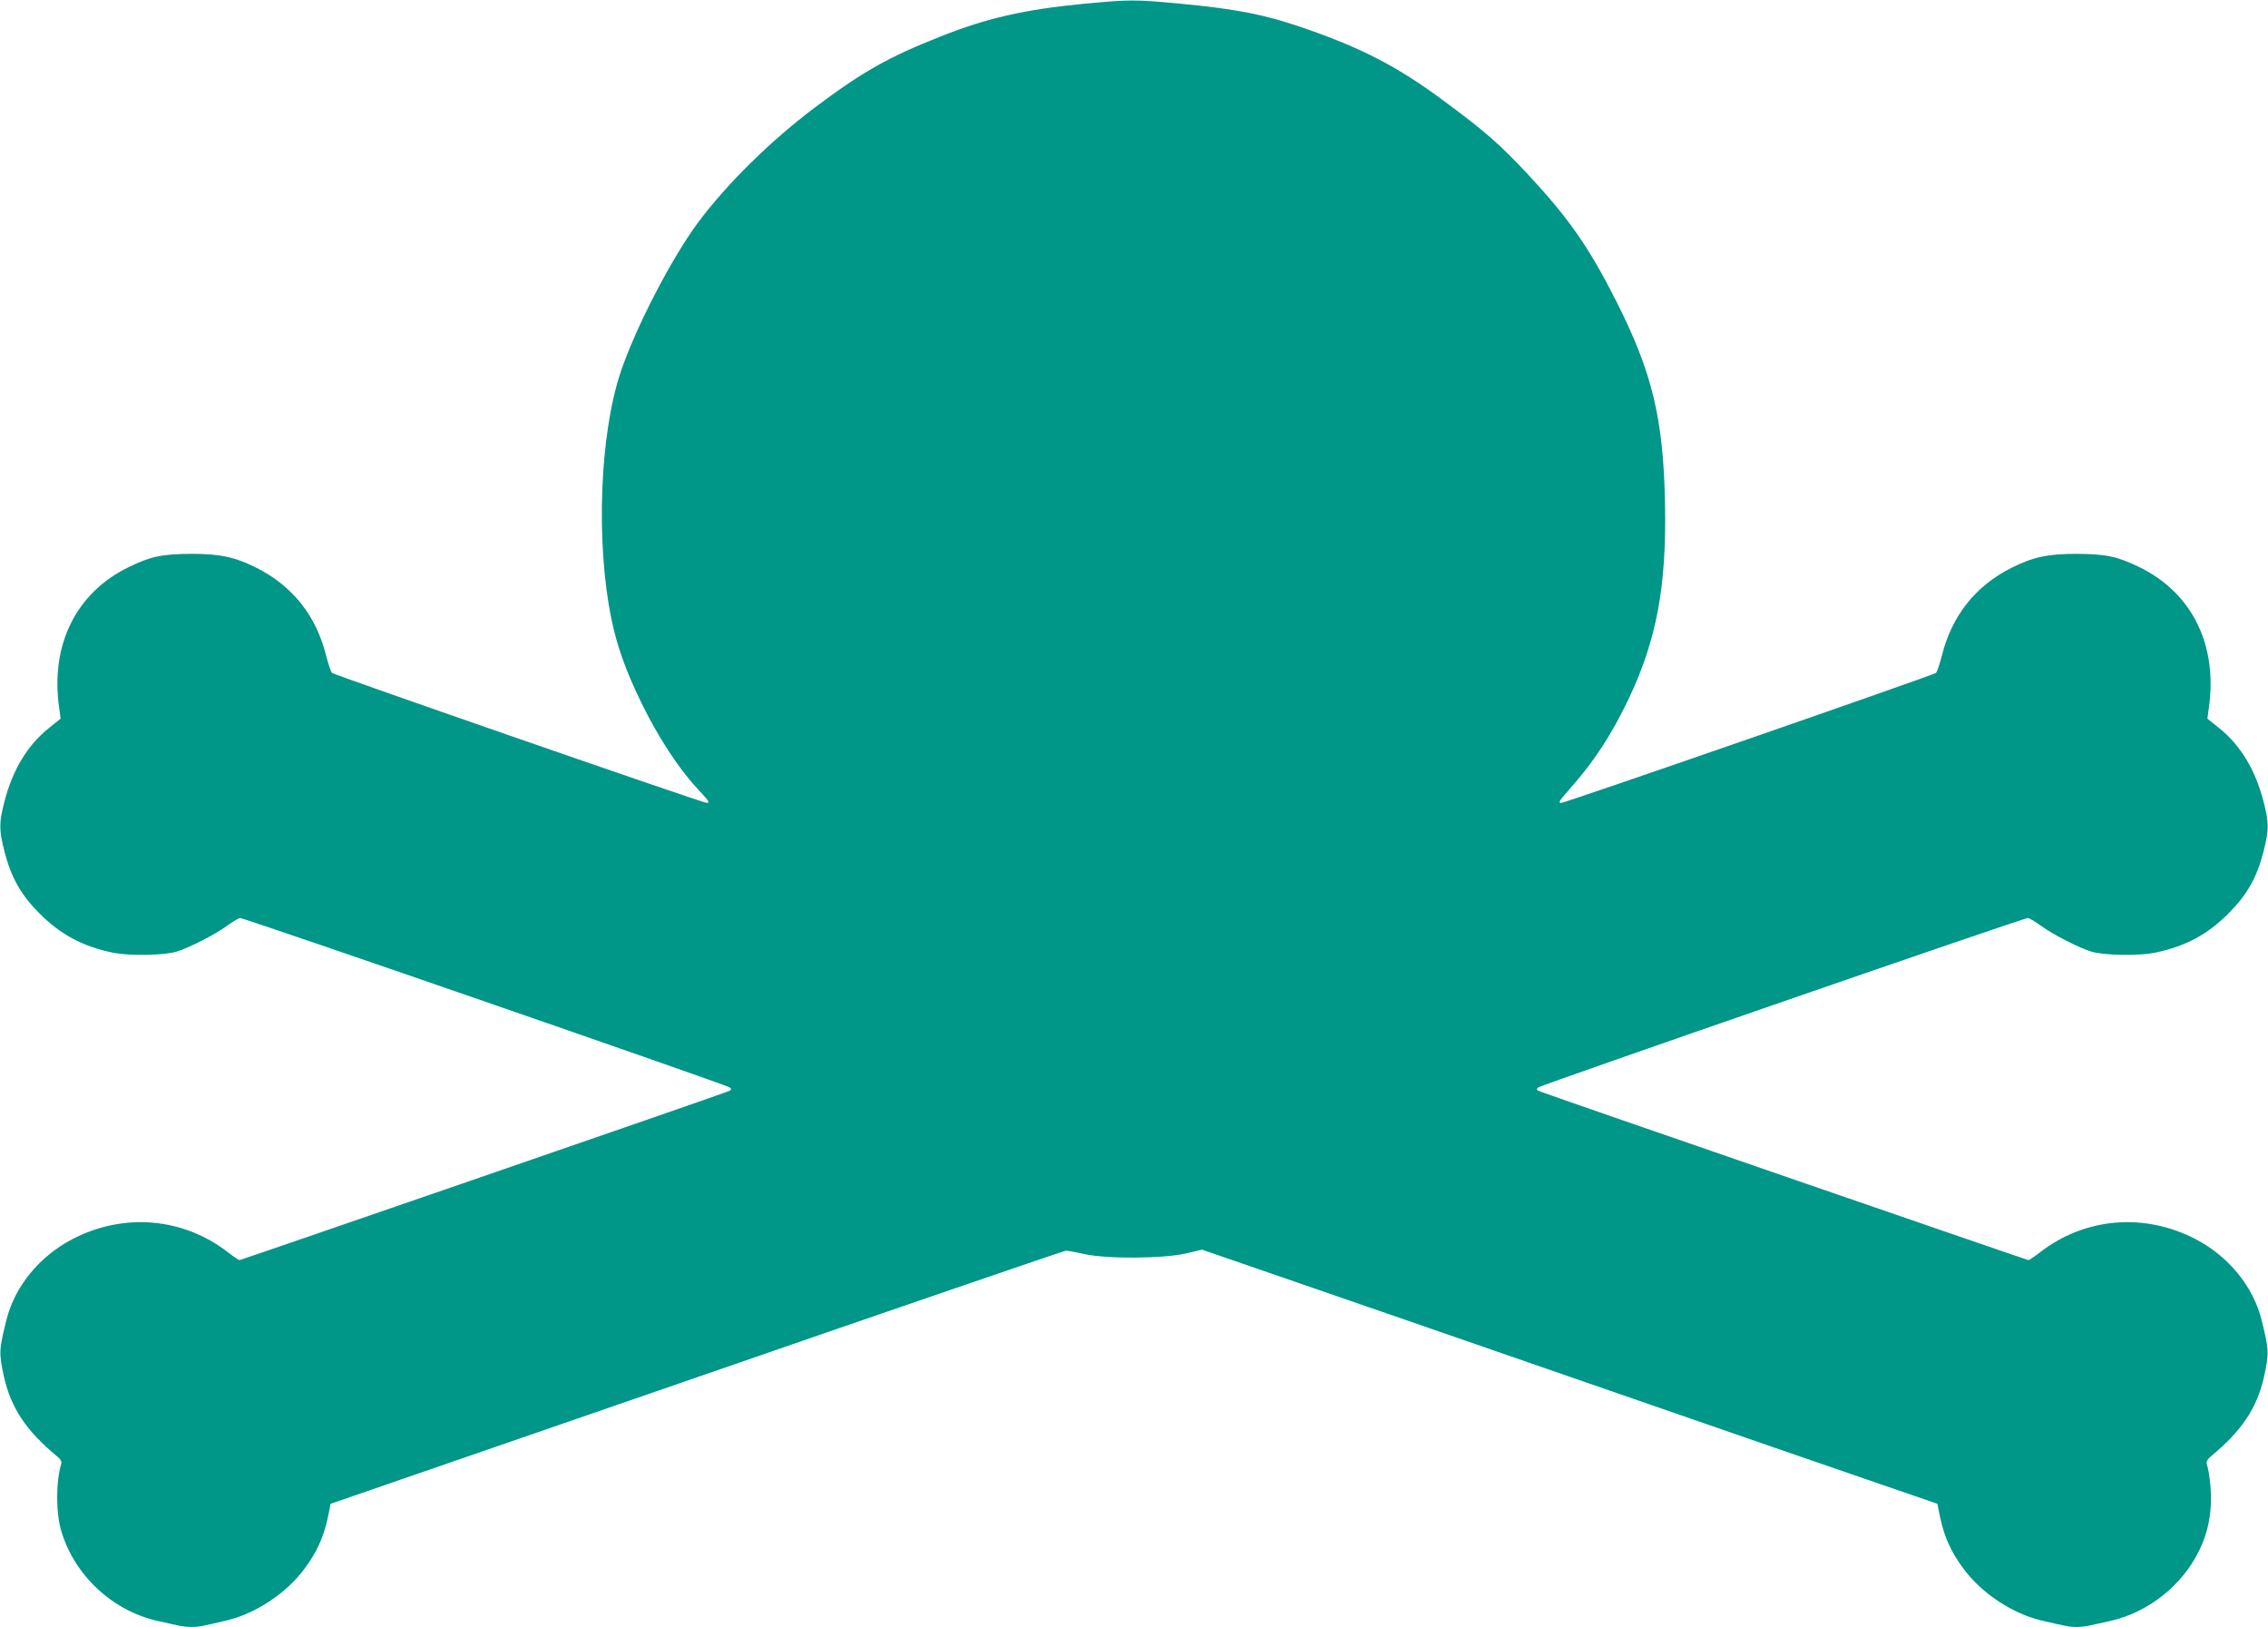
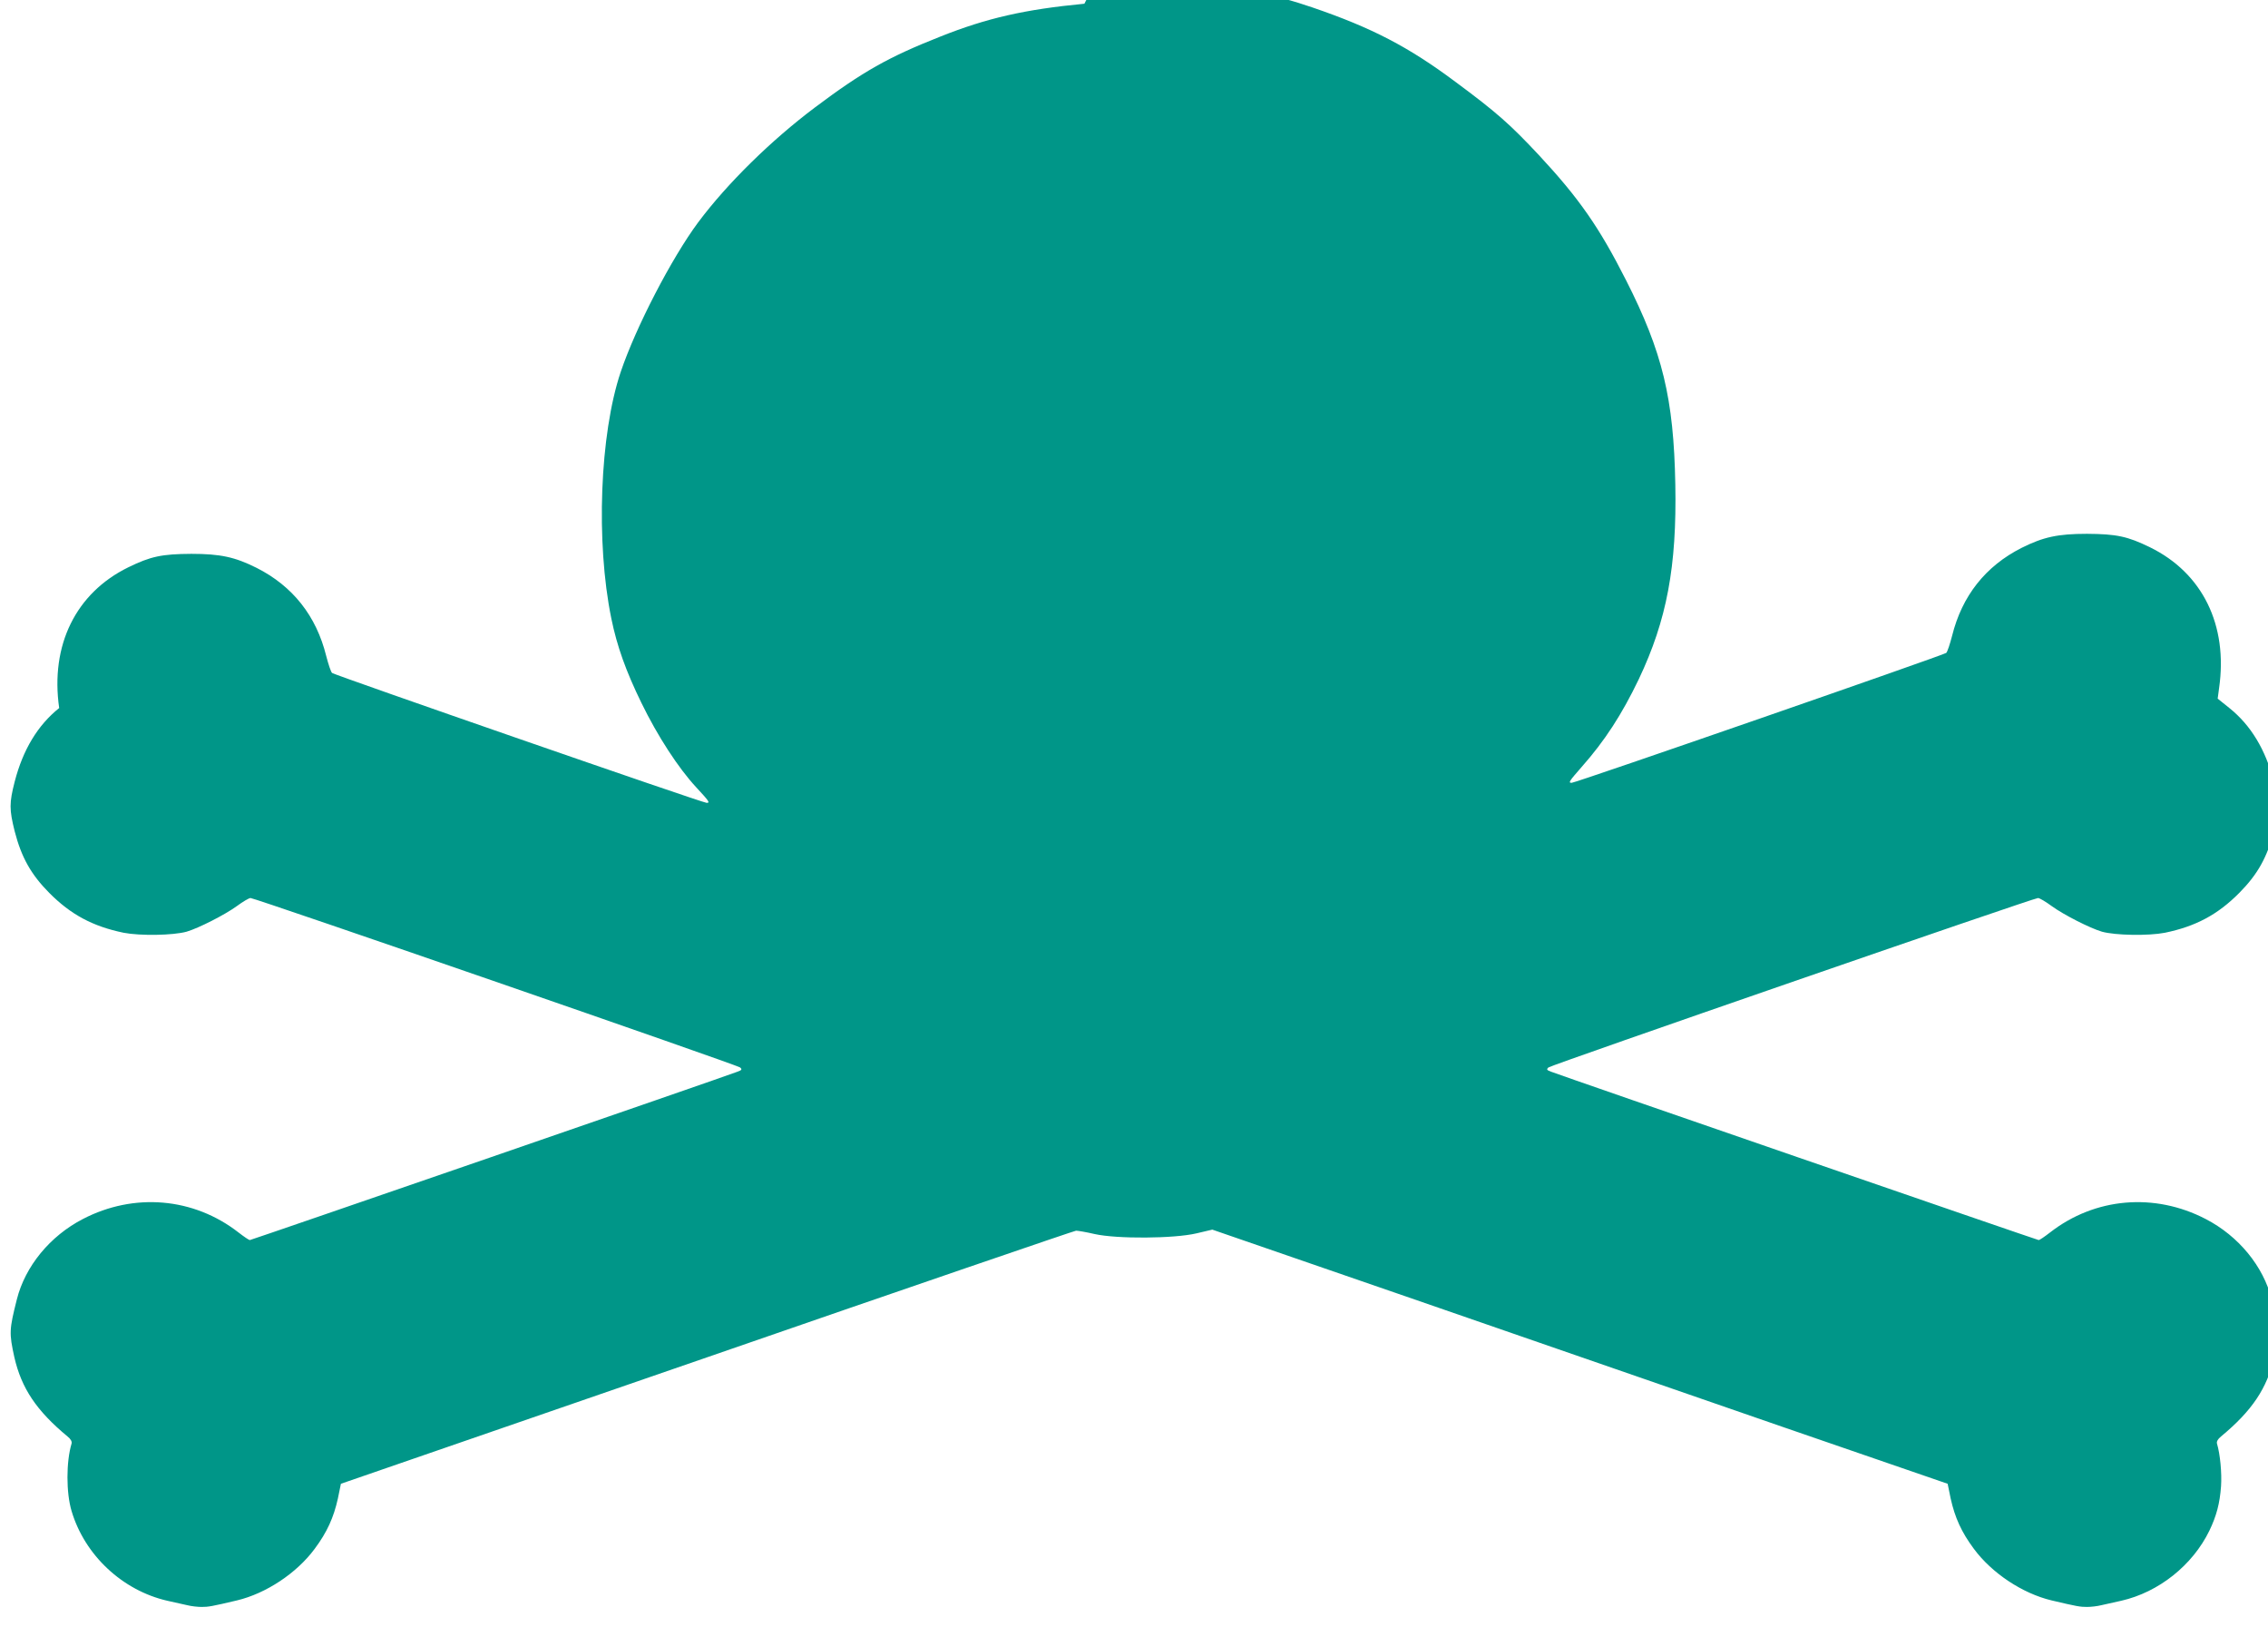
<svg xmlns="http://www.w3.org/2000/svg" version="1.0" width="1280pt" height="918pt" viewBox="0 0 1280 918" preserveAspectRatio="xMidYMid meet">
  <g transform="translate(0,918) scale(0.1,-0.1)" fill="#009688" stroke="none">
-     <path d="M6120 9159 c-335 -32 -551 -81 -812 -185 -294 -116 -439 -198 -707 -399 -248 -186 -497 -430 -661 -650 -150 -202 -352 -592 -437 -844 -118 -351 -141 -960 -53 -1390 32 -157 83 -299 170 -477 91 -187 208 -367 309 -476 73 -79 80 -88 59 -88 -23 0 -2103 722 -2114 733 -7 7 -21 50 -33 96 -56 226 -189 394 -393 497 -122 61 -204 79 -368 79 -167 -1 -229 -14 -356 -76 -296 -145 -441 -439 -390 -794 l8 -60 -66 -53 c-121 -97 -204 -234 -251 -415 -31 -121 -31 -157 0 -281 38 -147 92 -243 195 -347 122 -123 246 -189 420 -225 93 -18 279 -15 355 6 68 20 217 96 283 144 34 25 69 46 78 46 25 0 2748 -942 2763 -956 12 -11 10 -15 -15 -24 -66 -26 -2745 -950 -2752 -950 -5 0 -33 19 -64 43 -253 197 -589 226 -878 76 -186 -96 -326 -267 -373 -454 -43 -171 -44 -189 -14 -326 40 -175 125 -302 300 -447 18 -14 26 -29 23 -40 -31 -103 -31 -278 0 -381 74 -249 287 -448 540 -506 38 -8 88 -20 112 -25 23 -6 60 -10 82 -10 38 0 56 3 200 37 163 39 336 153 438 291 70 94 107 176 131 284 l17 83 2065 713 c1135 393 2073 714 2084 715 11 0 58 -8 105 -19 126 -28 448 -26 575 4 l89 21 1156 -399 c635 -220 1569 -543 2074 -718 l920 -317 17 -83 c24 -108 61 -190 131 -284 102 -138 275 -252 438 -291 144 -34 162 -37 200 -37 22 0 59 4 82 10 24 5 74 17 112 25 211 48 402 200 497 395 40 83 59 154 66 251 5 74 -5 181 -23 241 -3 11 5 26 23 40 175 145 260 272 300 447 30 137 29 155 -14 326 -47 187 -187 358 -373 454 -289 150 -625 121 -878 -76 -31 -24 -59 -43 -64 -43 -7 0 -2686 924 -2752 950 -25 9 -27 13 -15 24 15 14 2738 956 2763 956 9 0 44 -21 78 -46 66 -48 215 -124 283 -144 76 -21 262 -24 355 -6 174 36 298 102 420 225 103 104 157 200 195 347 31 124 31 160 0 281 -47 181 -130 318 -251 415 l-66 53 8 60 c51 355 -94 649 -390 794 -127 62 -189 75 -356 76 -164 0 -246 -18 -368 -79 -204 -103 -337 -271 -393 -497 -12 -46 -26 -89 -33 -96 -11 -11 -2091 -733 -2114 -733 -20 0 -15 8 56 89 131 148 227 296 323 496 158 333 215 635 206 1100 -9 484 -72 745 -278 1151 -152 300 -266 463 -492 706 -163 174 -237 240 -472 414 -264 197 -470 304 -806 419 -217 74 -368 104 -696 135 -248 23 -275 23 -533 -1z" />
+     <path d="M6120 9159 c-335 -32 -551 -81 -812 -185 -294 -116 -439 -198 -707 -399 -248 -186 -497 -430 -661 -650 -150 -202 -352 -592 -437 -844 -118 -351 -141 -960 -53 -1390 32 -157 83 -299 170 -477 91 -187 208 -367 309 -476 73 -79 80 -88 59 -88 -23 0 -2103 722 -2114 733 -7 7 -21 50 -33 96 -56 226 -189 394 -393 497 -122 61 -204 79 -368 79 -167 -1 -229 -14 -356 -76 -296 -145 -441 -439 -390 -794 c-121 -97 -204 -234 -251 -415 -31 -121 -31 -157 0 -281 38 -147 92 -243 195 -347 122 -123 246 -189 420 -225 93 -18 279 -15 355 6 68 20 217 96 283 144 34 25 69 46 78 46 25 0 2748 -942 2763 -956 12 -11 10 -15 -15 -24 -66 -26 -2745 -950 -2752 -950 -5 0 -33 19 -64 43 -253 197 -589 226 -878 76 -186 -96 -326 -267 -373 -454 -43 -171 -44 -189 -14 -326 40 -175 125 -302 300 -447 18 -14 26 -29 23 -40 -31 -103 -31 -278 0 -381 74 -249 287 -448 540 -506 38 -8 88 -20 112 -25 23 -6 60 -10 82 -10 38 0 56 3 200 37 163 39 336 153 438 291 70 94 107 176 131 284 l17 83 2065 713 c1135 393 2073 714 2084 715 11 0 58 -8 105 -19 126 -28 448 -26 575 4 l89 21 1156 -399 c635 -220 1569 -543 2074 -718 l920 -317 17 -83 c24 -108 61 -190 131 -284 102 -138 275 -252 438 -291 144 -34 162 -37 200 -37 22 0 59 4 82 10 24 5 74 17 112 25 211 48 402 200 497 395 40 83 59 154 66 251 5 74 -5 181 -23 241 -3 11 5 26 23 40 175 145 260 272 300 447 30 137 29 155 -14 326 -47 187 -187 358 -373 454 -289 150 -625 121 -878 -76 -31 -24 -59 -43 -64 -43 -7 0 -2686 924 -2752 950 -25 9 -27 13 -15 24 15 14 2738 956 2763 956 9 0 44 -21 78 -46 66 -48 215 -124 283 -144 76 -21 262 -24 355 -6 174 36 298 102 420 225 103 104 157 200 195 347 31 124 31 160 0 281 -47 181 -130 318 -251 415 l-66 53 8 60 c51 355 -94 649 -390 794 -127 62 -189 75 -356 76 -164 0 -246 -18 -368 -79 -204 -103 -337 -271 -393 -497 -12 -46 -26 -89 -33 -96 -11 -11 -2091 -733 -2114 -733 -20 0 -15 8 56 89 131 148 227 296 323 496 158 333 215 635 206 1100 -9 484 -72 745 -278 1151 -152 300 -266 463 -492 706 -163 174 -237 240 -472 414 -264 197 -470 304 -806 419 -217 74 -368 104 -696 135 -248 23 -275 23 -533 -1z" />
  </g>
</svg>